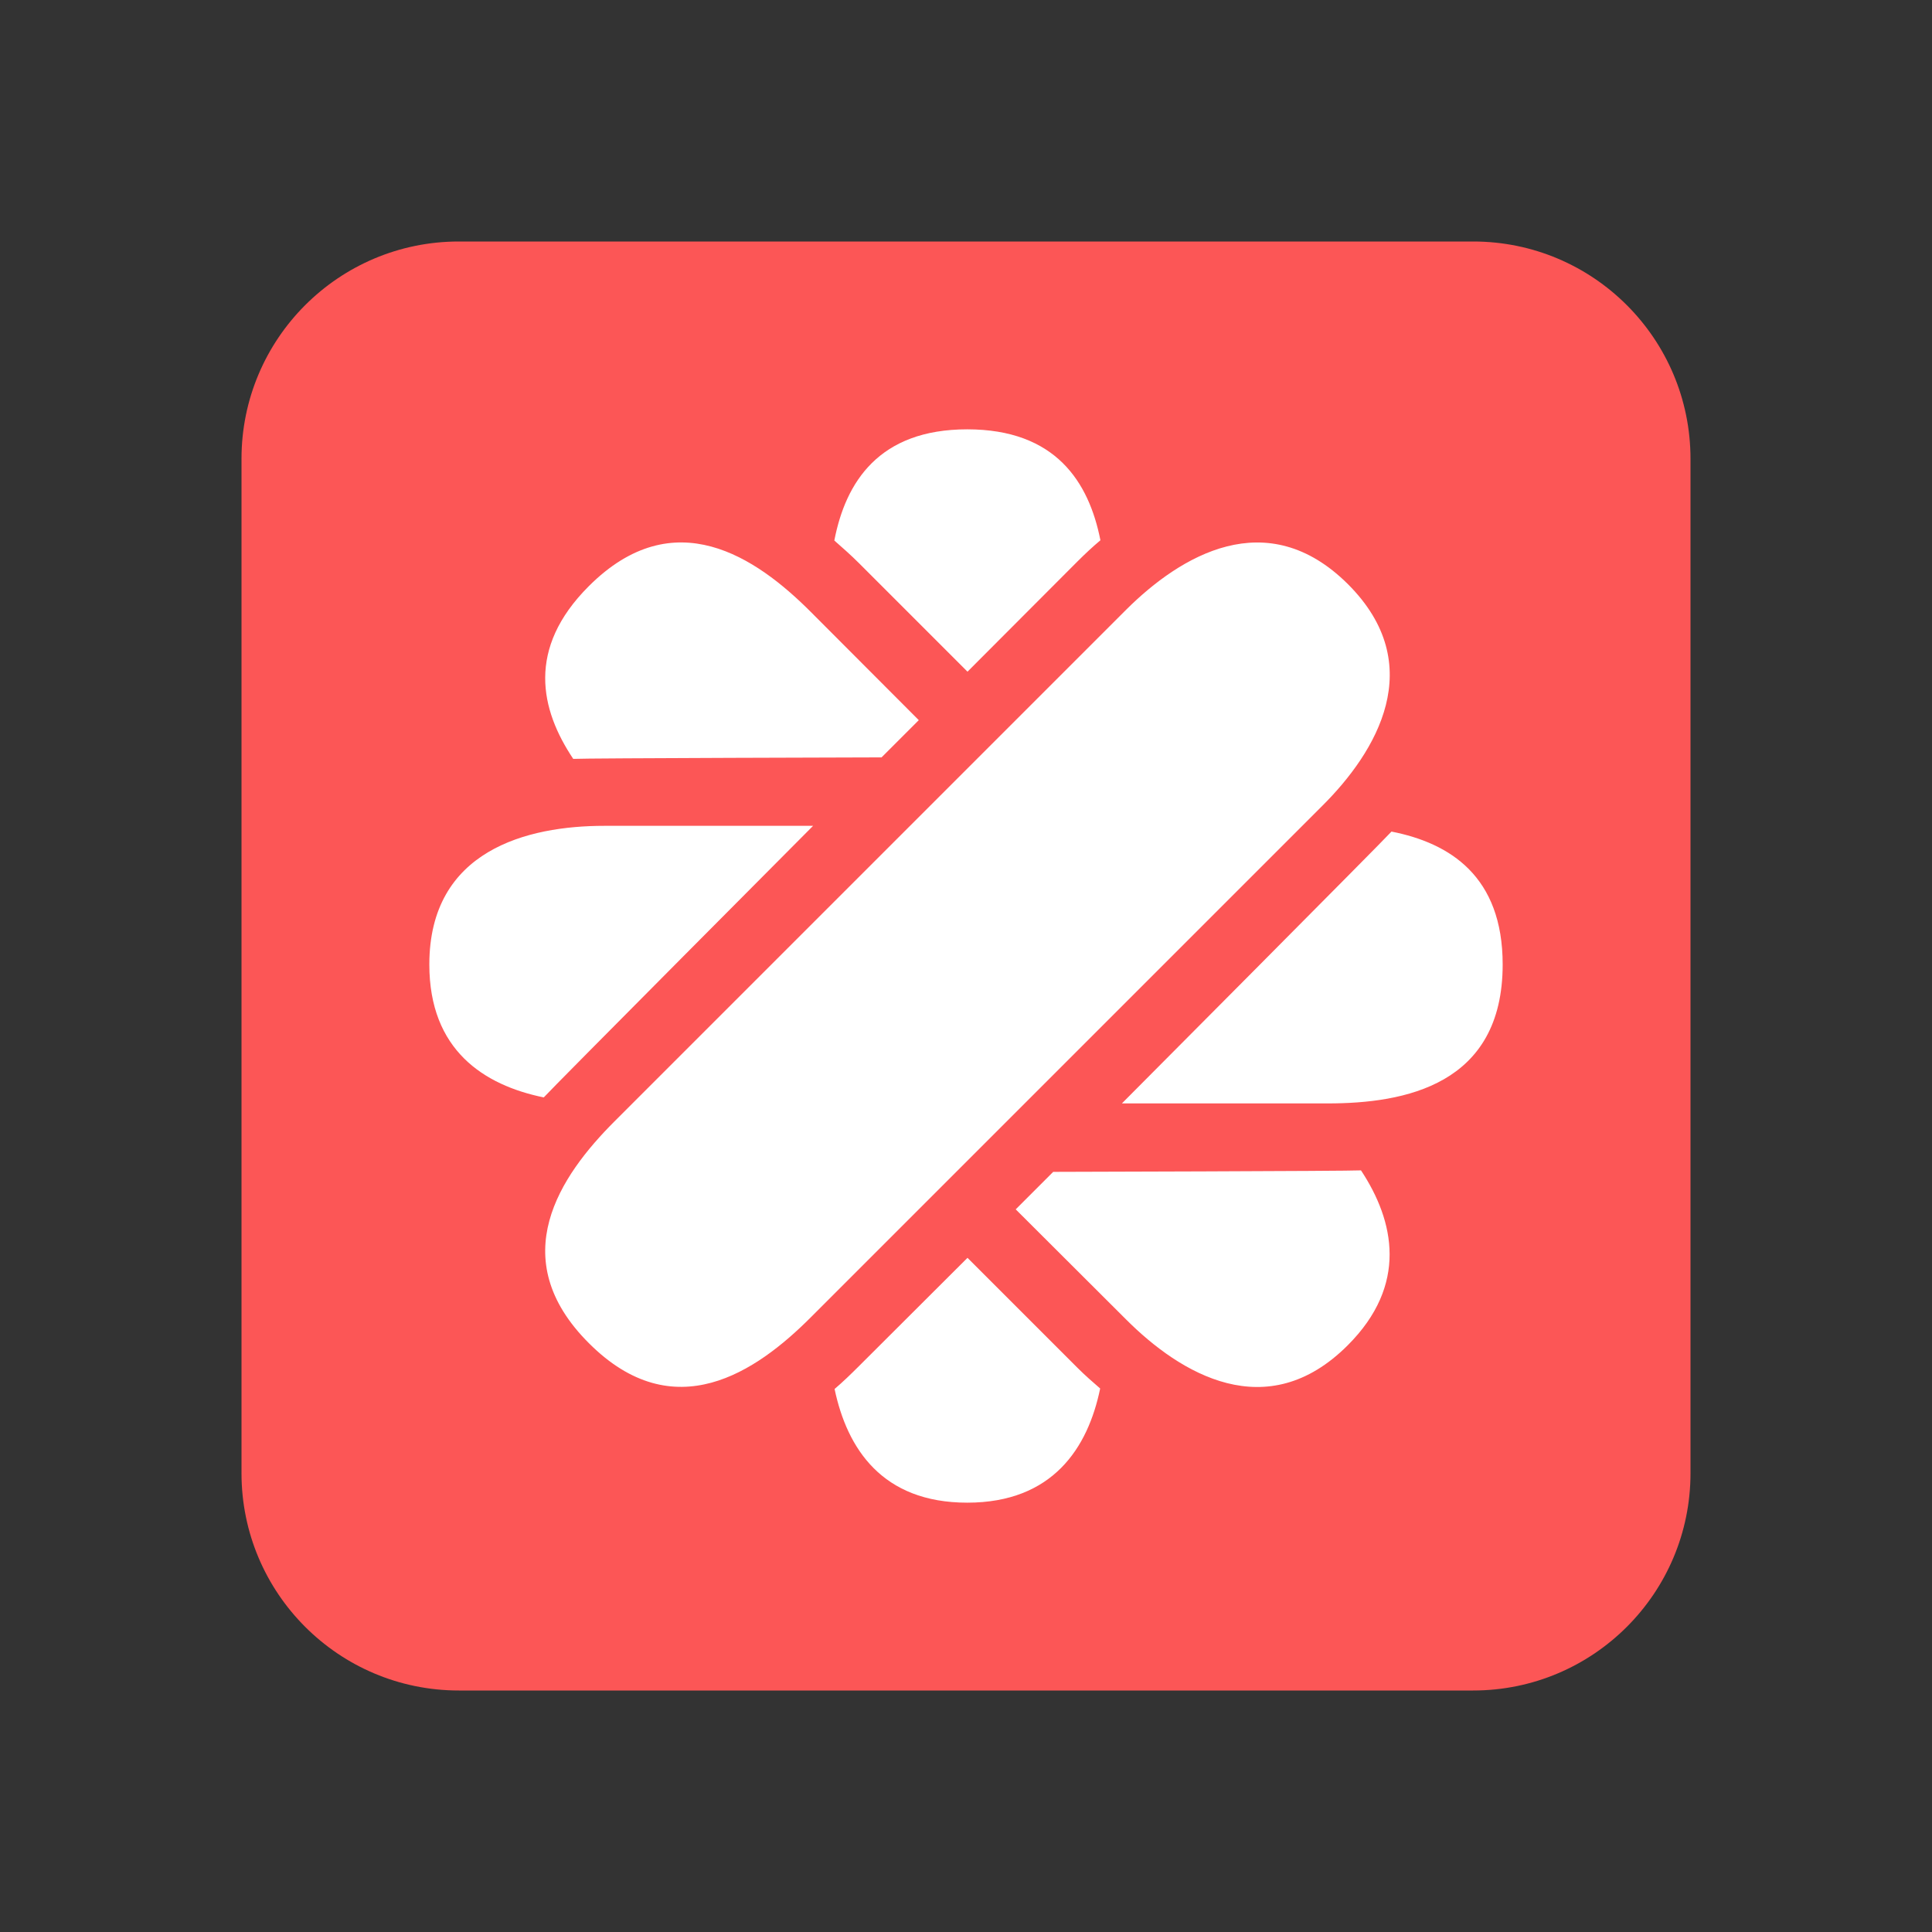
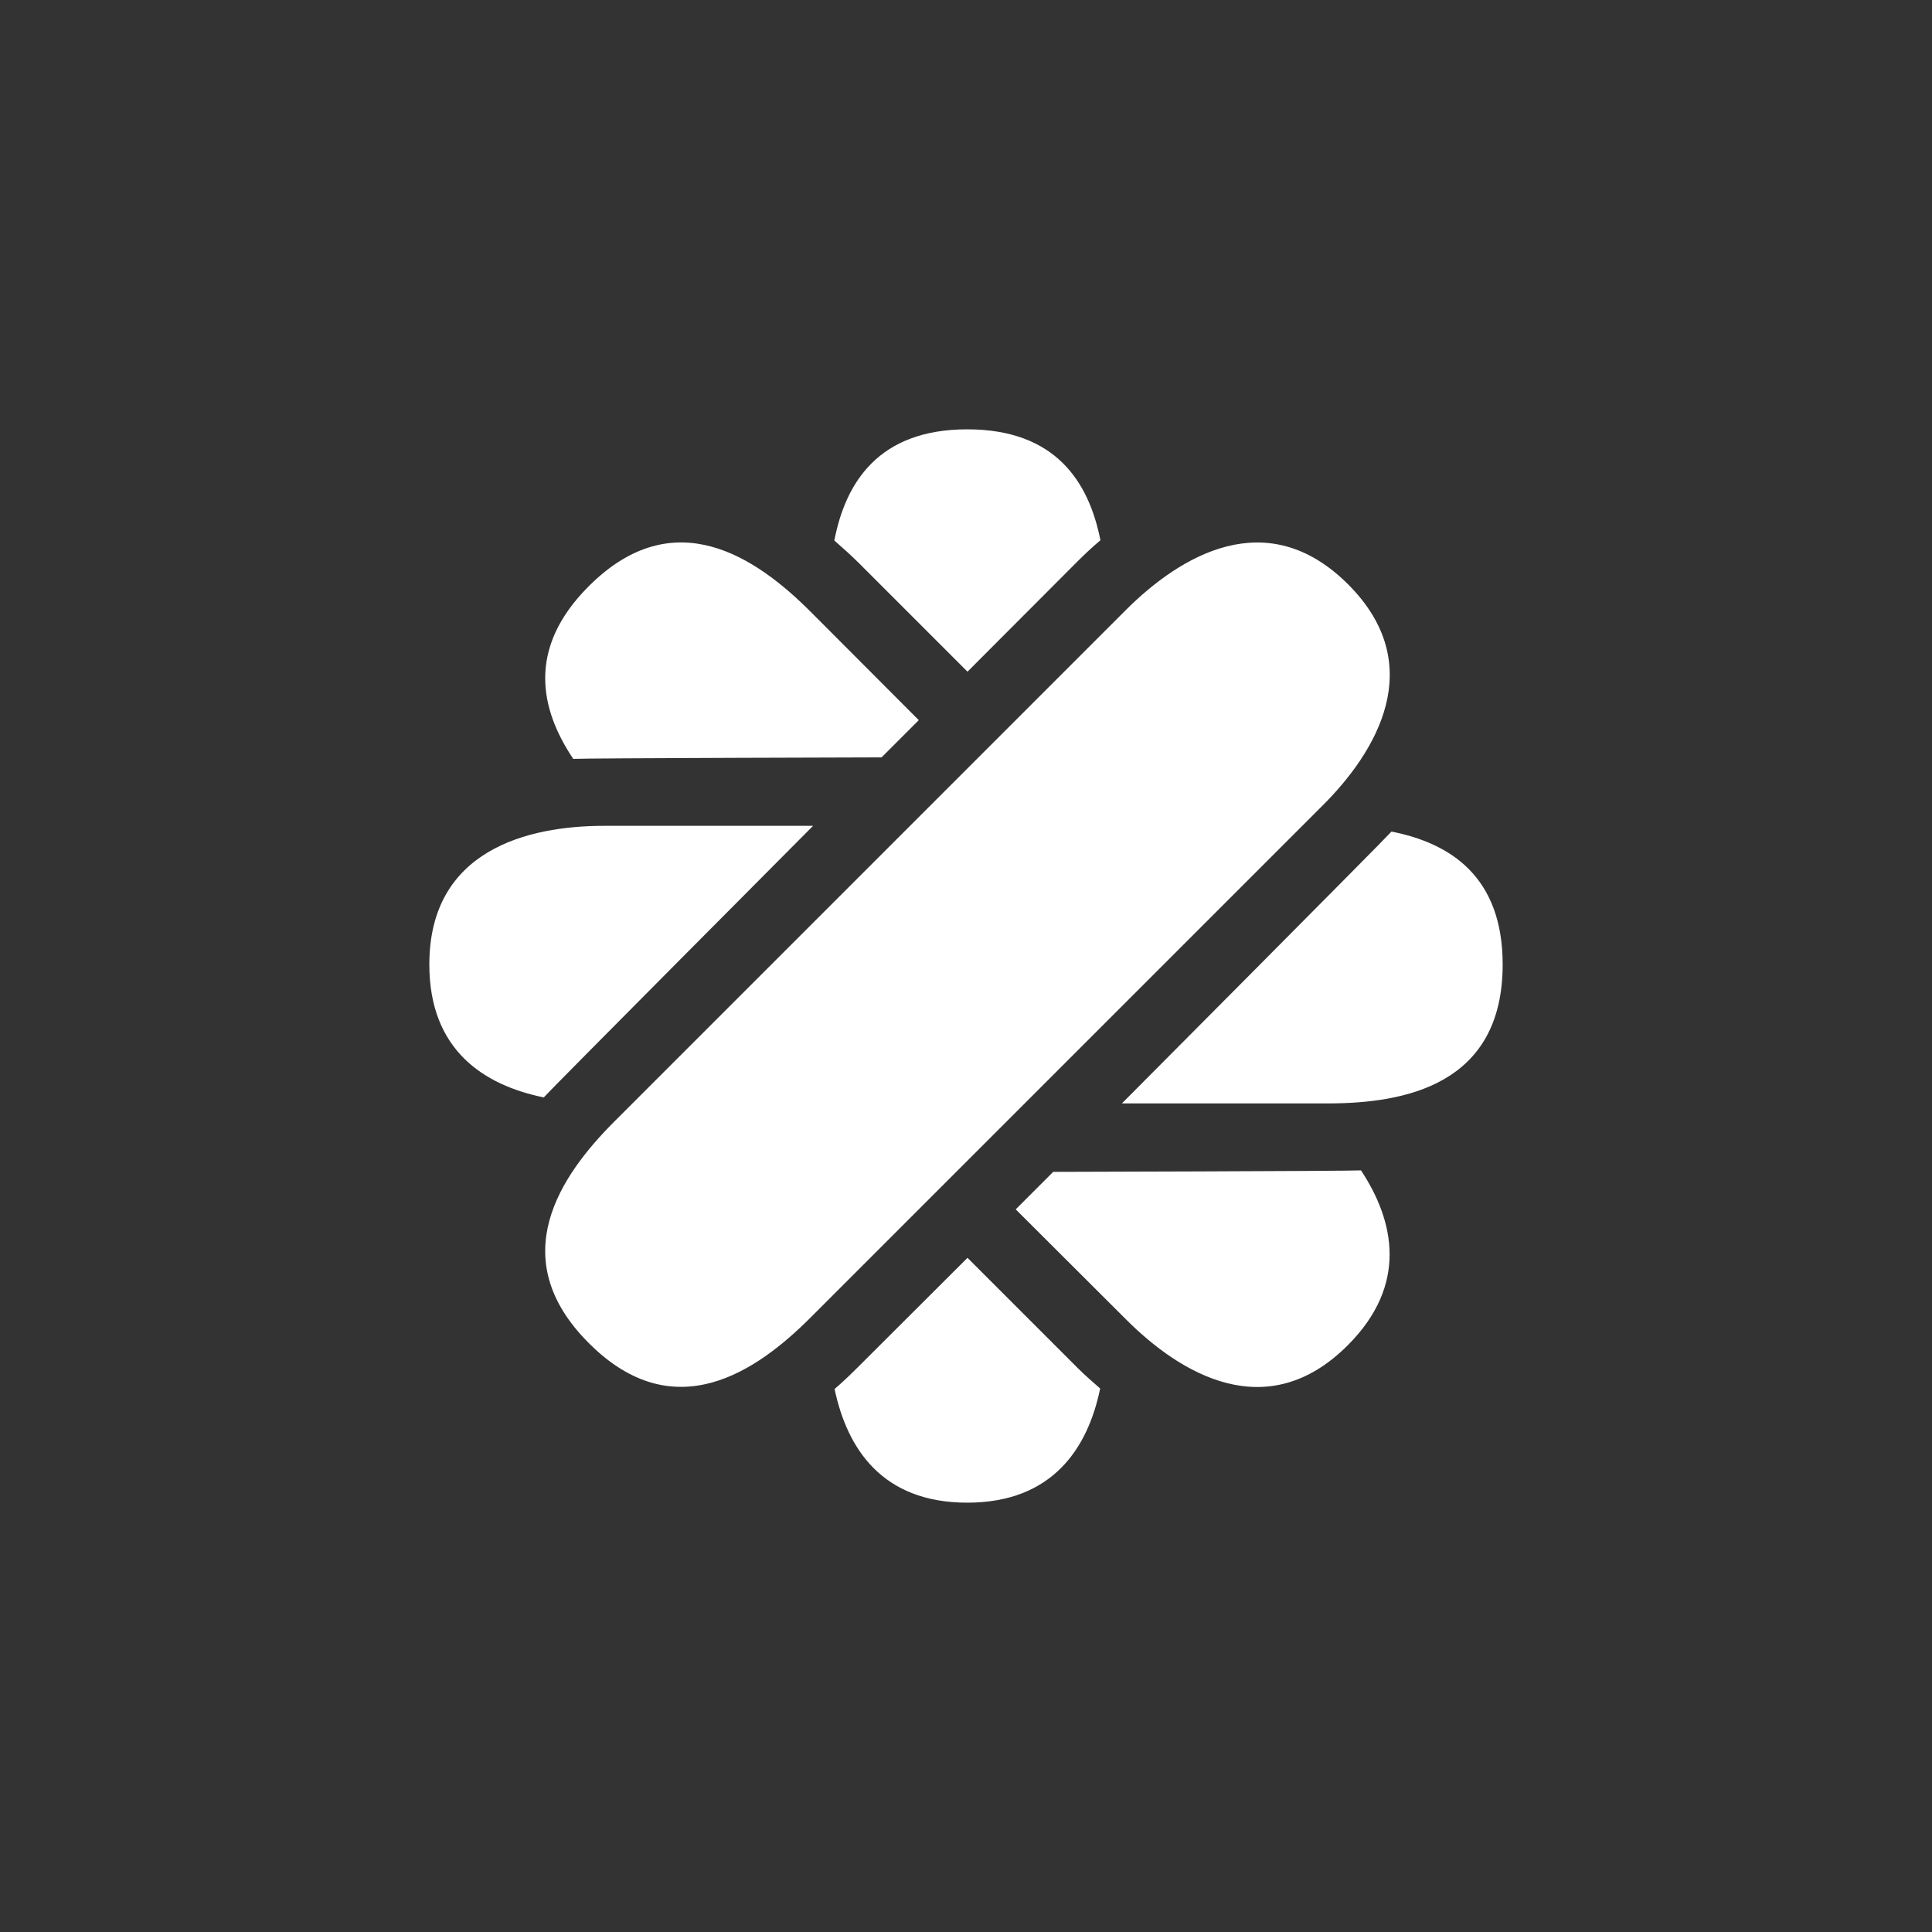
<svg xmlns="http://www.w3.org/2000/svg" width="144" height="144" viewBox="0 0 144 144" fill="none">
  <rect x="0" y="0" width="144" height="144" fill="#333333" stroke="none" />
-   <path d="M109.8 18H34.2C25.253 18 18 25.253 18 34.2V109.8C18 118.747 25.253 126 34.2 126H109.8C118.747 126 126 118.747 126 109.8V34.2C126 25.253 118.747 18 109.8 18Z" fill="#FC5656" />
  <path d="M100.473 43.546C94.421 37.512 87.978 41.423 83.937 45.445L45.799 83.583C41.758 87.624 37.531 93.769 43.899 100.119C50.249 106.469 56.376 102.242 60.417 98.201L98.555 60.063C102.596 56.041 106.507 49.579 100.473 43.546ZM64.03 41.981L72.112 50.063L80.324 41.832C80.883 41.274 81.441 40.752 82.019 40.268C81.162 35.929 78.685 32 72.093 32C65.501 32 63.024 35.948 62.186 40.287C62.801 40.827 63.415 41.367 64.03 41.981ZM80.324 101.963L72.112 93.751L64.03 101.814C63.415 102.428 62.819 103.006 62.205 103.527C63.136 107.959 65.743 112 72.093 112C78.462 112 81.088 107.922 82 103.49C81.441 103.006 80.883 102.521 80.324 101.963ZM60.603 61.553H45.035C39.318 61.553 32 63.359 32 71.888C32 78.276 36.078 80.883 40.529 81.795C41.05 81.199 60.603 61.553 60.603 61.553ZM103.713 61.981C103.229 62.54 83.62 82.242 83.62 82.242H98.965C104.682 82.242 112 80.883 112 71.888C112 65.315 108.071 62.838 103.713 61.981ZM65.706 56.451L68.481 53.676L60.417 45.594C56.376 41.553 50.249 37.326 43.881 43.695C39.225 48.35 40.268 52.894 42.726 56.562C43.49 56.507 65.706 56.451 65.706 56.451ZM78.499 87.344L75.706 90.138L83.937 98.35C87.978 102.391 94.421 106.302 100.454 100.268C104.961 95.762 103.937 91.013 101.441 87.233C100.641 87.289 78.499 87.344 78.499 87.344Z" fill="white" />
</svg>